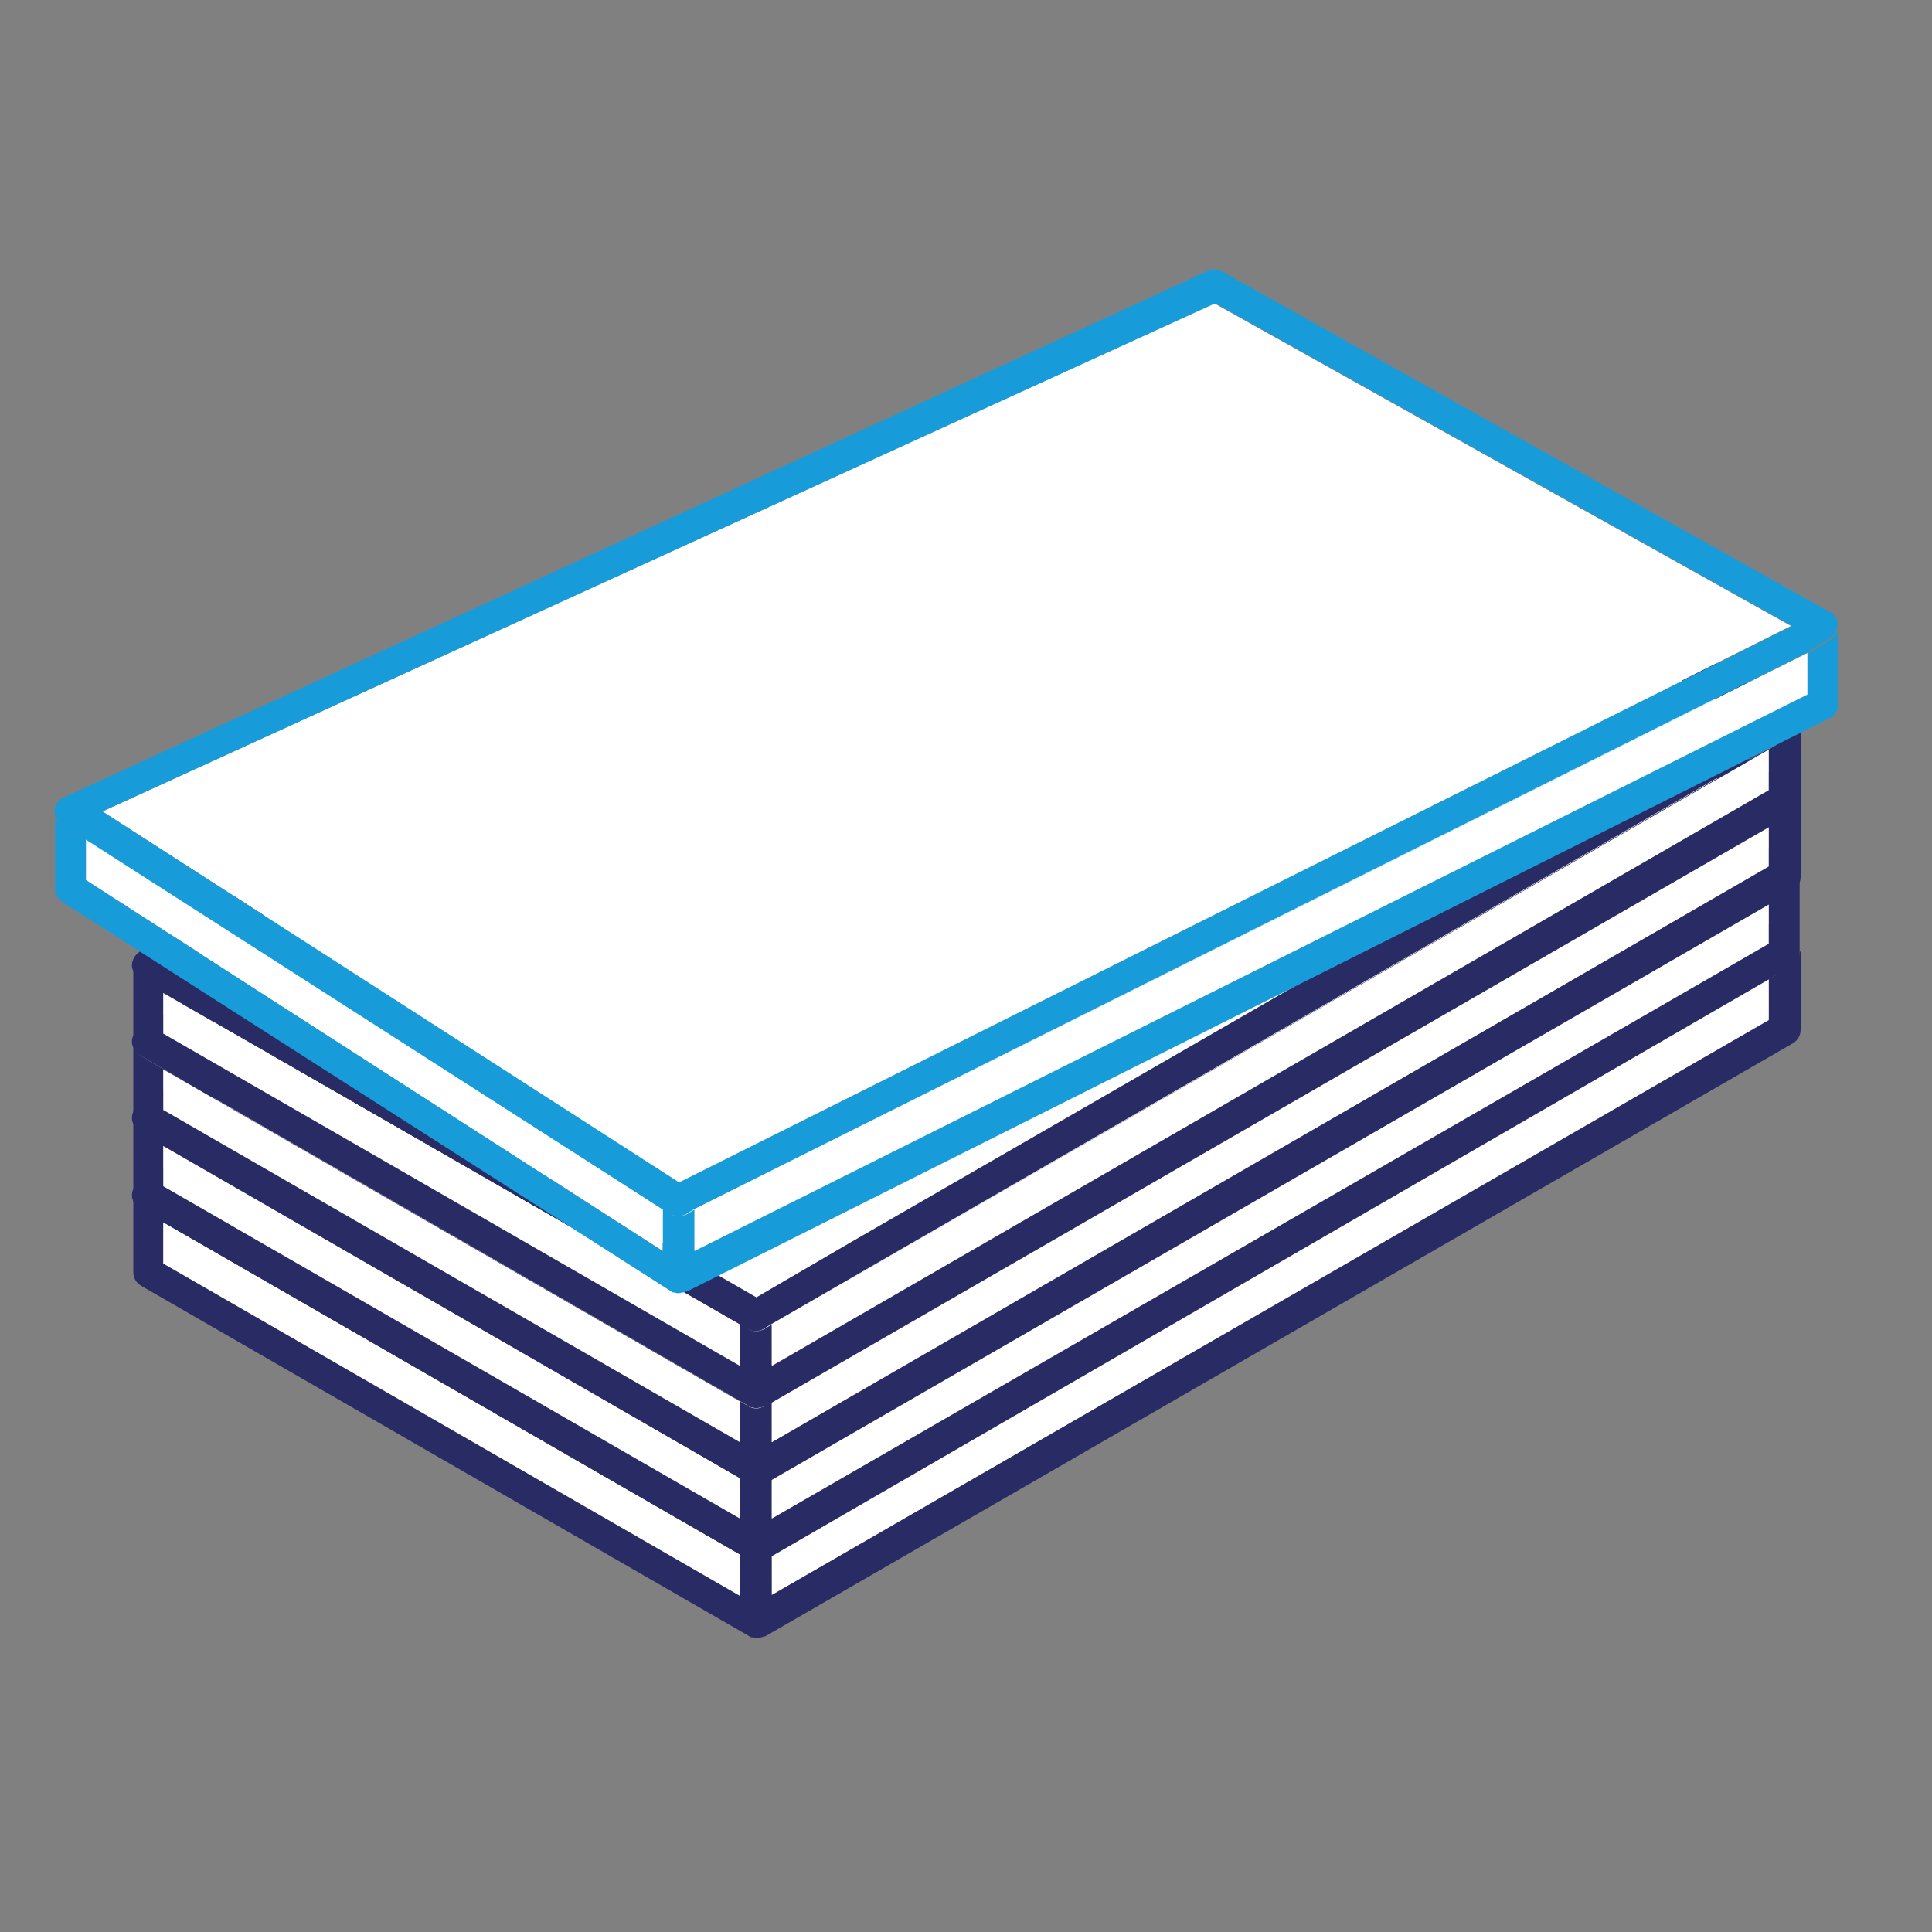
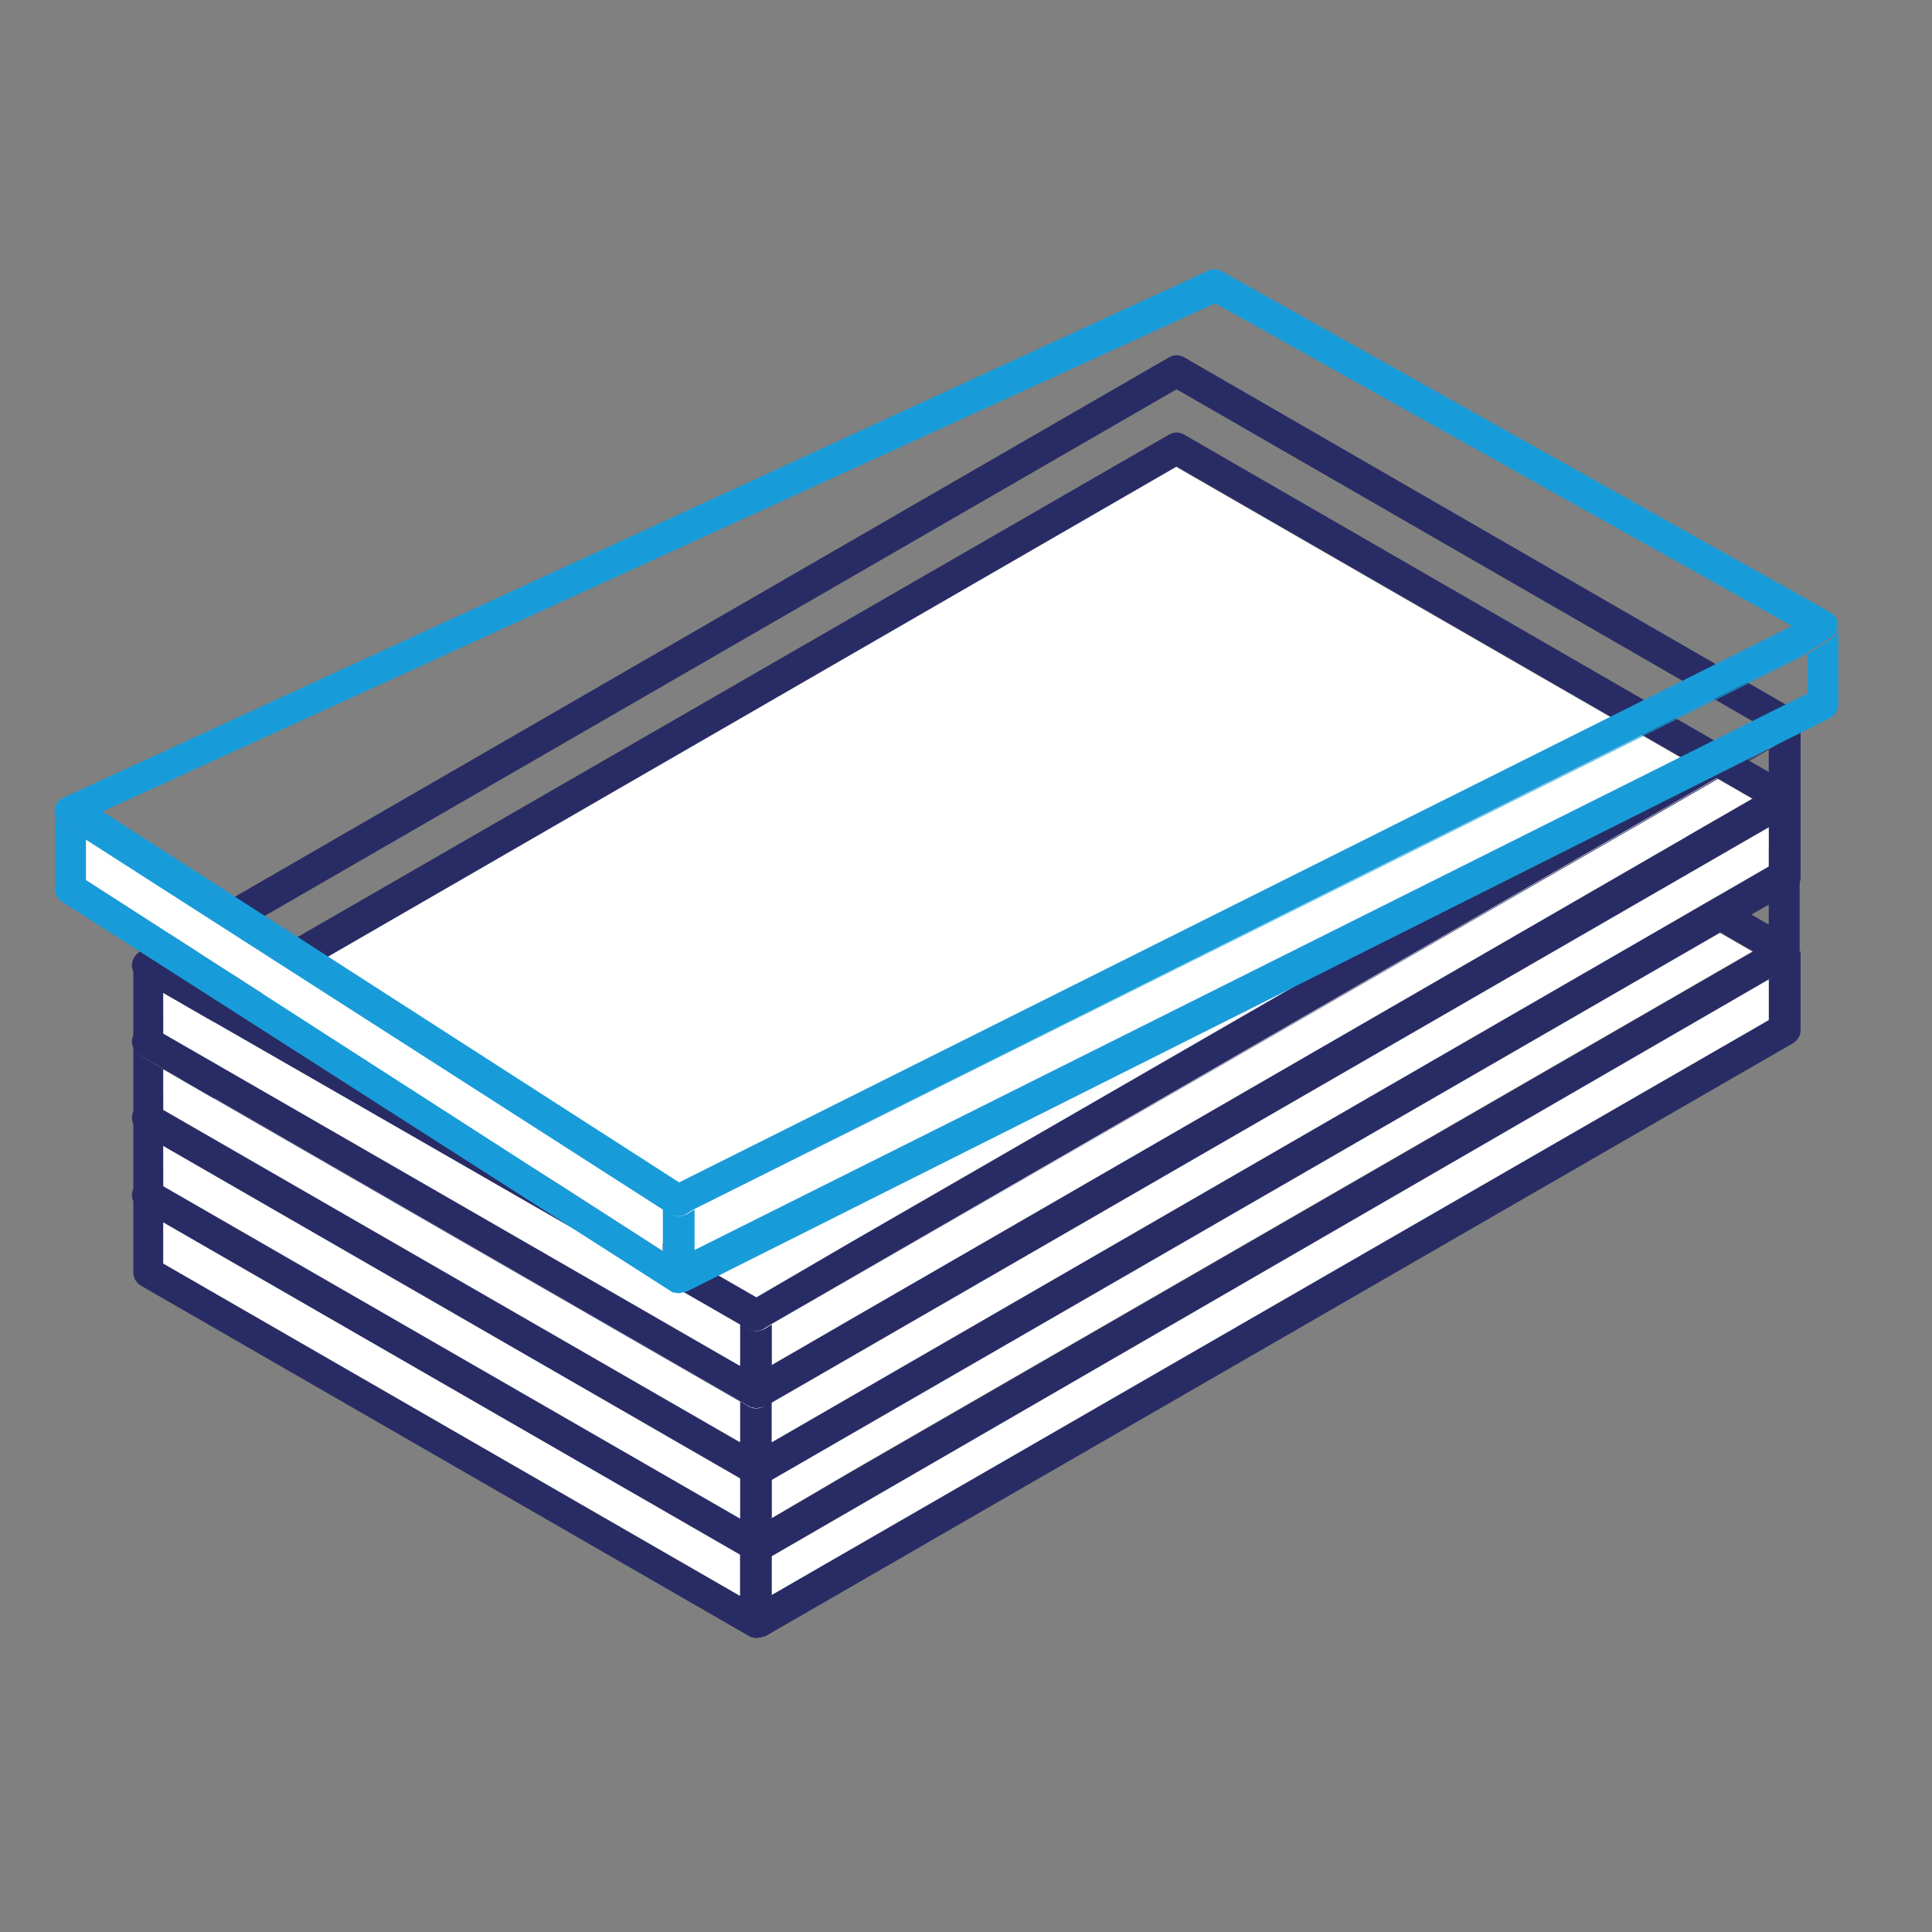
<svg xmlns="http://www.w3.org/2000/svg" version="1.1" x="0px" y="0px" viewBox="0 0 200 200" style="enable-background:new 0 0 200 200;" xml:space="preserve">
  <rect x="0" y="0" width="200" height="200" fill="#808080" stroke="none" />
  <style type="text/css">
	.st0{fill:#292C64;}
	.st1{fill:#FFFFFF;}
	.st2{fill:#189CD9;}
</style>
  <g id="Stack_copy_3">
    <path class="st0" d="M186.3,98.5c0,0.6-0.3,1.1-0.8,1.4l0,0l-0.8,0.5l-1.6,1L79.9,160.9l-0.8,0.5c-0.3,0.1-0.5,0.2-0.8,0.2   c-0.3,0-0.6-0.1-0.8-0.2l-0.8-0.5l-61.3-35.3l-0.8-0.5c-0.8-0.5-1.1-1.5-0.6-2.2c0.1-0.2,0.4-0.5,0.6-0.6l0,0   c-0.5,0.3-0.8,0.8-0.8,1.4v8c0,0.6,0.3,1.1,0.8,1.4l63,36.3c0.1,0.1,0.2,0.1,0.3,0.1l0,0c0.3,0.1,0.5,0.1,0.8,0h0.1   c0.1,0,0.2-0.1,0.3-0.1h0.1l0,0l106.4-61.4c0.5-0.3,0.8-0.8,0.8-1.4V98.5L186.3,98.5z M79.9,160.9l103.2-59.6v4.2L79.9,165.1V160.9   z M76.6,160.9v4.3l-59.7-34.4v-4.3L76.6,160.9z" />
    <polygon class="st1" points="16.9,130.8 76.6,165.2 76.6,160.9 16.9,126.5  " />
    <polygon class="st1" points="79.9,160.9 79.9,165.1 183.1,105.6 183.1,101.3  " />
    <polygon class="st1" points="181.4,98.5 121.7,64.1 18.6,123.7 18.6,123.7 78.3,158.1 78.3,158.1 78.3,158.1 87.8,152.5  " />
    <path class="st0" d="M185.5,97.1l-62.9-36.3c-0.5-0.3-1.1-0.3-1.6,0L14.5,122.3l0,0c-0.8,0.5-1.1,1.5-0.6,2.2   c0.1,0.2,0.4,0.5,0.6,0.6l0.8,0.5l61.3,35.3l0.8,0.5c0.3,0.1,0.5,0.2,0.8,0.2c0.3,0,0.6-0.1,0.8-0.2l0.8-0.5l103.2-59.6l1.6-1   l0.8-0.5l0,0c0.5-0.3,0.8-0.8,0.8-1.4l0,0C186.3,97.9,186,97.4,185.5,97.1z M78.3,158.1L78.3,158.1l-59.7-34.4l0,0l103.2-59.6   l59.7,34.4l-93.6,54L78.3,158.1z" />
  </g>
  <g id="Stack_copy_2">
    <path class="st0" d="M186.3,90.6c0,0.6-0.3,1.1-0.8,1.4l0,0l-0.8,0.5l-1.6,1L79.9,153l-0.8,0.5c-0.3,0.1-0.5,0.2-0.8,0.2   c-0.3,0-0.6-0.1-0.8-0.2l-0.8-0.5l-61.3-35.3l-0.8-0.5c-0.8-0.5-1.1-1.5-0.6-2.2c0.1-0.2,0.4-0.5,0.6-0.6l0,0   c-0.5,0.3-0.8,0.8-0.8,1.4v8c0,0.6,0.3,1.1,0.8,1.4l63,36.3c0.1,0.1,0.2,0.1,0.3,0.1l0,0c0.3,0.1,0.5,0.1,0.8,0h0.1   c0.1,0,0.2-0.1,0.3-0.1h0.1l0,0L185.5,100c0.5-0.3,0.8-0.8,0.8-1.4V90.6L186.3,90.6z M79.9,153l103.2-59.6v4.2L79.9,157.2V153z    M76.6,153v4.3l-59.7-34.4v-4.2L76.6,153z" />
    <polygon class="st1" points="16.9,122.8 76.6,157.2 76.6,153 16.9,118.6  " />
-     <polygon class="st1" points="79.9,153 79.9,157.2 183.1,97.7 183.1,93.4  " />
    <polygon class="st1" points="181.4,90.6 121.7,56.2 18.6,115.8 18.6,115.8 78.3,150.1 78.3,150.1 78.3,150.1 87.8,144.6  " />
    <path class="st0" d="M185.5,89.2l-62.9-36.3c-0.5-0.3-1.1-0.3-1.6,0L14.5,114.3l0,0c-0.8,0.5-1.1,1.5-0.6,2.2   c0.1,0.2,0.4,0.5,0.6,0.6l0.8,0.5L76.6,153l0.8,0.5c0.3,0.1,0.5,0.2,0.8,0.2c0.3,0,0.6-0.1,0.8-0.2l0.8-0.5l103.2-59.6l1.6-1   l0.8-0.5l0,0c0.5-0.3,0.8-0.8,0.8-1.4l0,0C186.3,90,186,89.5,185.5,89.2z M78.3,150.2L78.3,150.2l-59.7-34.4l0,0l103.2-59.6   l59.7,34.4l-93.6,54L78.3,150.2z" />
  </g>
  <g id="Stack_copy">
    <path class="st0" d="M186.3,82.7c0,0.6-0.3,1.1-0.8,1.4l0,0l-0.8,0.5l-1.6,1L79.9,145.1l-0.8,0.5c-0.3,0.1-0.5,0.2-0.8,0.2   c-0.3,0-0.6-0.1-0.8-0.2l-0.8-0.5l-61.3-35.3l-0.8-0.5c-0.8-0.5-1.1-1.5-0.6-2.2c0.1-0.2,0.4-0.5,0.6-0.6l0,0   c-0.5,0.3-0.8,0.8-0.8,1.4v8c0,0.6,0.3,1.1,0.8,1.4l63,36.3c0.1,0.1,0.2,0.1,0.3,0.1l0,0c0.3,0.1,0.5,0.1,0.8,0h0.1   c0.1,0,0.2-0.1,0.3-0.1h0.1l0,0l106.4-61.4c0.5-0.3,0.8-0.8,0.8-1.4V82.7L186.3,82.7z M79.9,145.1l103.2-59.6v4.2L79.9,149.3V145.1   z M76.6,145.1v4.3l-59.7-34.4v-4.2L76.6,145.1z" />
    <polygon class="st1" points="16.9,114.9 76.6,149.3 76.6,145.1 16.9,110.7  " />
    <polygon class="st1" points="79.9,145.1 79.9,149.3 183.1,89.7 183.1,85.5  " />
    <polygon class="st1" points="181.4,82.7 121.7,48.3 18.6,107.8 18.6,107.8 78.3,142.2 78.3,142.2 78.3,142.2 87.8,136.7  " />
    <path class="st0" d="M185.5,81.3L122.6,45c-0.5-0.3-1.1-0.3-1.6,0L14.5,106.4l0,0c-0.8,0.5-1.1,1.5-0.6,2.2   c0.1,0.2,0.4,0.5,0.6,0.6l0.8,0.5l61.3,35.3l0.8,0.5c0.3,0.1,0.5,0.2,0.8,0.2c0.3,0,0.6-0.1,0.8-0.2l0.8-0.5l103.2-59.6l1.6-1   l0.8-0.5l0,0c0.5-0.3,0.8-0.8,0.8-1.4l0,0C186.3,82,186,81.5,185.5,81.3z M78.3,142.3L78.3,142.3l-59.7-34.4l0,0l103.2-59.6   l59.7,34.4l-93.6,54L78.3,142.3z" />
  </g>
  <g id="Stack">
    <path class="st0" d="M186.3,74.7c0,0.6-0.3,1.1-0.8,1.4l0,0l-0.8,0.5l-1.6,1L79.9,137.1l-0.8,0.5c-0.3,0.1-0.5,0.2-0.8,0.2   c-0.3,0-0.6-0.1-0.8-0.2l-0.8-0.5l-61.3-35.3l-0.8-0.5c-0.8-0.5-1.1-1.5-0.6-2.2c0.1-0.2,0.4-0.5,0.6-0.6l0,0   c-0.5,0.3-0.8,0.8-0.8,1.4v8c0,0.6,0.3,1.1,0.8,1.4l63,36.3c0.1,0.1,0.2,0.1,0.3,0.1l0,0c0.3,0.1,0.5,0.1,0.8,0h0.1   c0.1,0,0.2-0.1,0.3-0.1h0.1l0,0l106.4-61.4c0.5-0.3,0.8-0.8,0.8-1.4V74.7L186.3,74.7z M79.9,137.1l103.2-59.6v4.2L79.9,141.3V137.1   z M76.6,137.1v4.3L16.9,107v-4.2L76.6,137.1z" />
    <polygon class="st1" points="16.9,107 76.6,141.4 76.6,137.1 16.9,102.8  " />
-     <polygon class="st1" points="79.9,137.1 79.9,141.4 183.1,81.8 183.1,77.6  " />
-     <polygon class="st1" points="181.4,74.7 121.7,40.4 18.6,99.9 18.6,99.9 78.3,134.3 78.3,134.3 78.3,134.3 87.8,128.8  " />
    <path class="st0" d="M185.5,73.3L122.6,37c-0.5-0.3-1.1-0.3-1.6,0L14.5,98.5l0,0c-0.8,0.5-1.1,1.5-0.6,2.2c0.1,0.2,0.4,0.5,0.6,0.6   l0.8,0.5l61.3,35.3l0.8,0.5c0.3,0.1,0.5,0.2,0.8,0.2c0.3,0,0.6-0.1,0.8-0.2l0.8-0.5l103.2-59.6l1.6-1l0.8-0.5l0,0   c0.5-0.3,0.8-0.8,0.8-1.4l0,0C186.3,74.1,186,73.6,185.5,73.3z M78.3,134.3L78.3,134.3L18.6,99.9l0,0l103.2-59.6l59.7,34.4   l-93.6,54L78.3,134.3z" />
  </g>
  <g id="Top_Board">
    <path class="st2" d="M190.3,64.8c0,0.6-0.3,1.1-0.8,1.4l0,0l-0.8,0.5l-1.6,1L71.9,125.2l-0.8,0.5c-0.3,0.1-0.5,0.2-0.8,0.2   c-0.3,0-0.6-0.1-0.8-0.2l-0.8-0.5L7.3,85.9l-0.8-0.5C5.7,85,5.4,84,5.9,83.2c0.1-0.2,0.4-0.5,0.6-0.6l0,0C6,82.9,5.7,83.4,5.7,84v8   c0,0.6,0.3,1.1,0.8,1.4l63,40.3c0.1,0.1,0.2,0.1,0.3,0.1l0,0c0.3,0.1,0.5,0.1,0.8,0h0.1c0.1,0,0.2-0.1,0.3-0.1h0.1l0,0l118.4-59.4   c0.5-0.3,0.8-0.8,0.8-1.4V64.8L190.3,64.8z M71.9,125.2l115.2-57.6v4.2L71.9,129.4V125.2z M68.6,125.2v4.3L8.9,91.1v-4.2   L68.6,125.2z" />
    <polygon class="st1" points="8.9,91.1 68.6,129.5 68.6,125.2 8.9,86.8  " />
-     <polygon class="st1" points="71.9,125.2 71.9,129.5 187.1,71.9 187.1,67.6  " />
-     <polygon class="st1" points="185.4,64.8 125.7,31.4 10.6,84 10.6,84 70.3,122.4 70.3,122.4 70.3,122.4  " />
    <path class="st2" d="M189.5,63.4l-63-35.3c-0.5-0.3-1.1-0.3-1.6,0L6.5,82.6l0,0C5.7,83,5.4,84,5.9,84.8c0.1,0.2,0.4,0.5,0.6,0.6   l0.8,0.5l61.3,39.3l0.8,0.5c0.3,0.1,0.5,0.2,0.8,0.2c0.3,0,0.6-0.1,0.8-0.2l0.8-0.5l115.2-57.6l1.6-1l0.8-0.5l0,0   c0.5-0.3,0.8-0.8,0.8-1.4l0,0C190.3,64.2,190,63.7,189.5,63.4z M70.3,122.4L10.6,84l0,0l115.2-52.6l59.7,33.4L70.3,122.4z" />
  </g>
</svg>